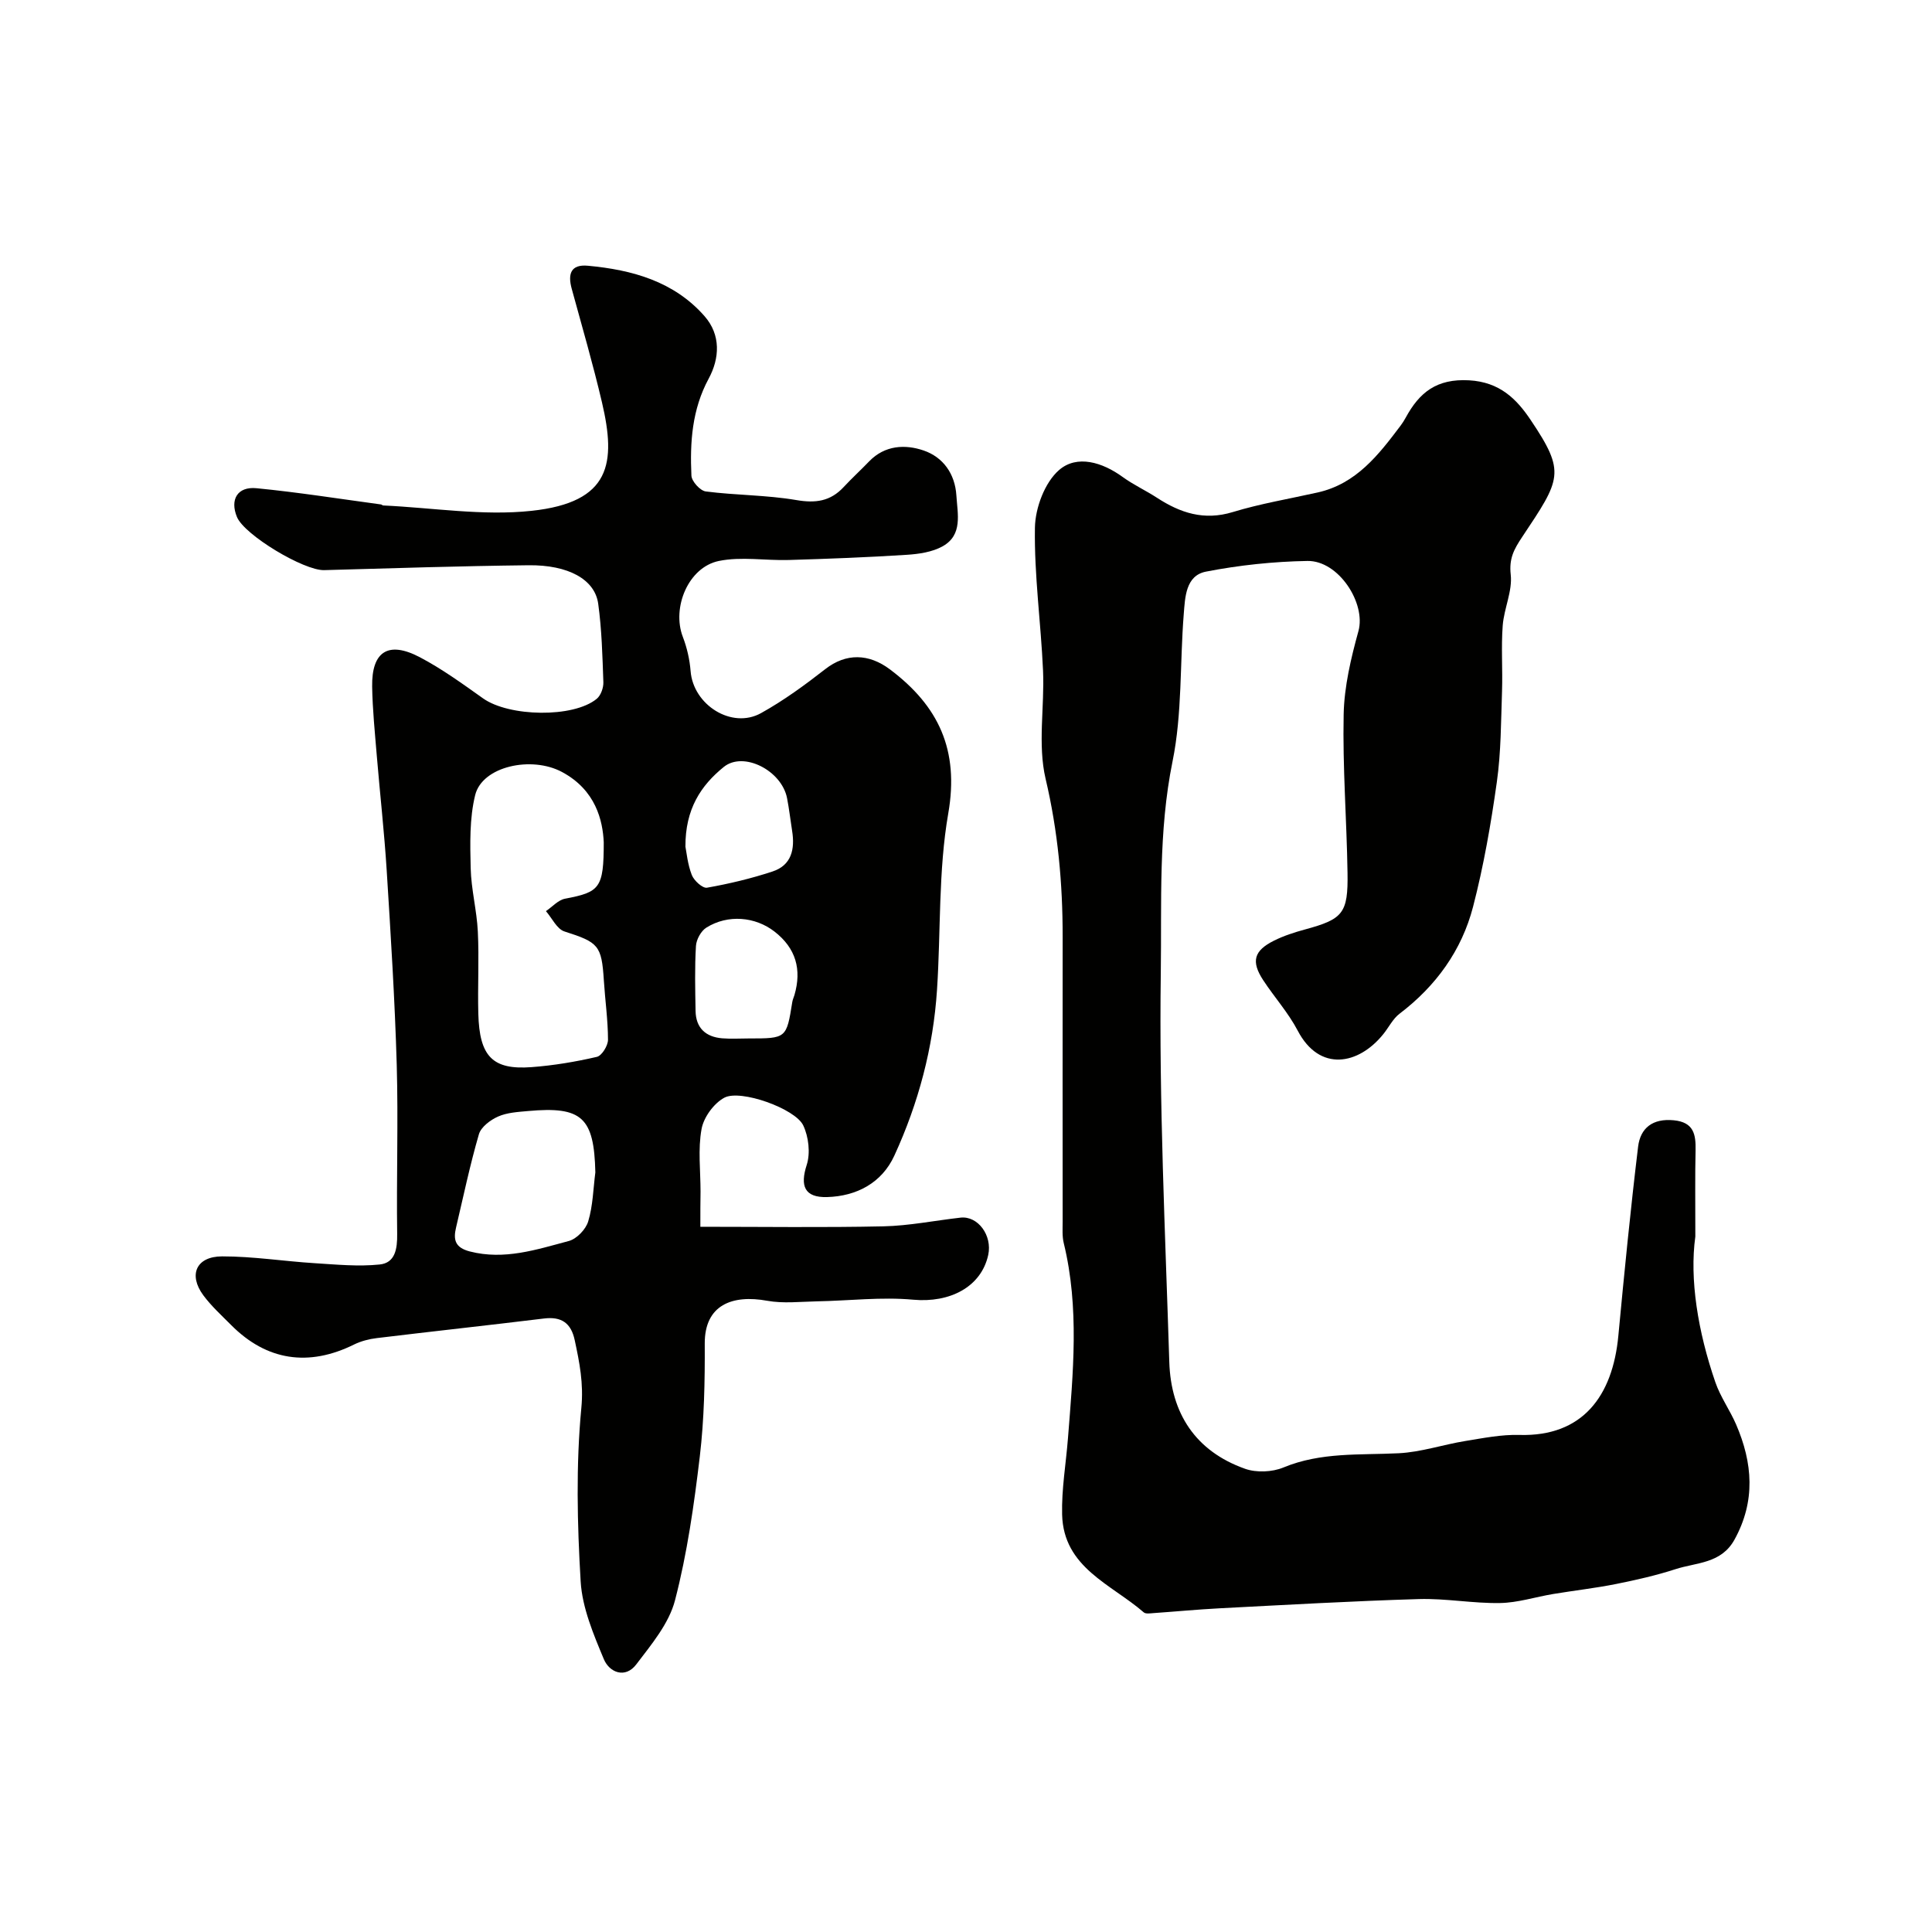
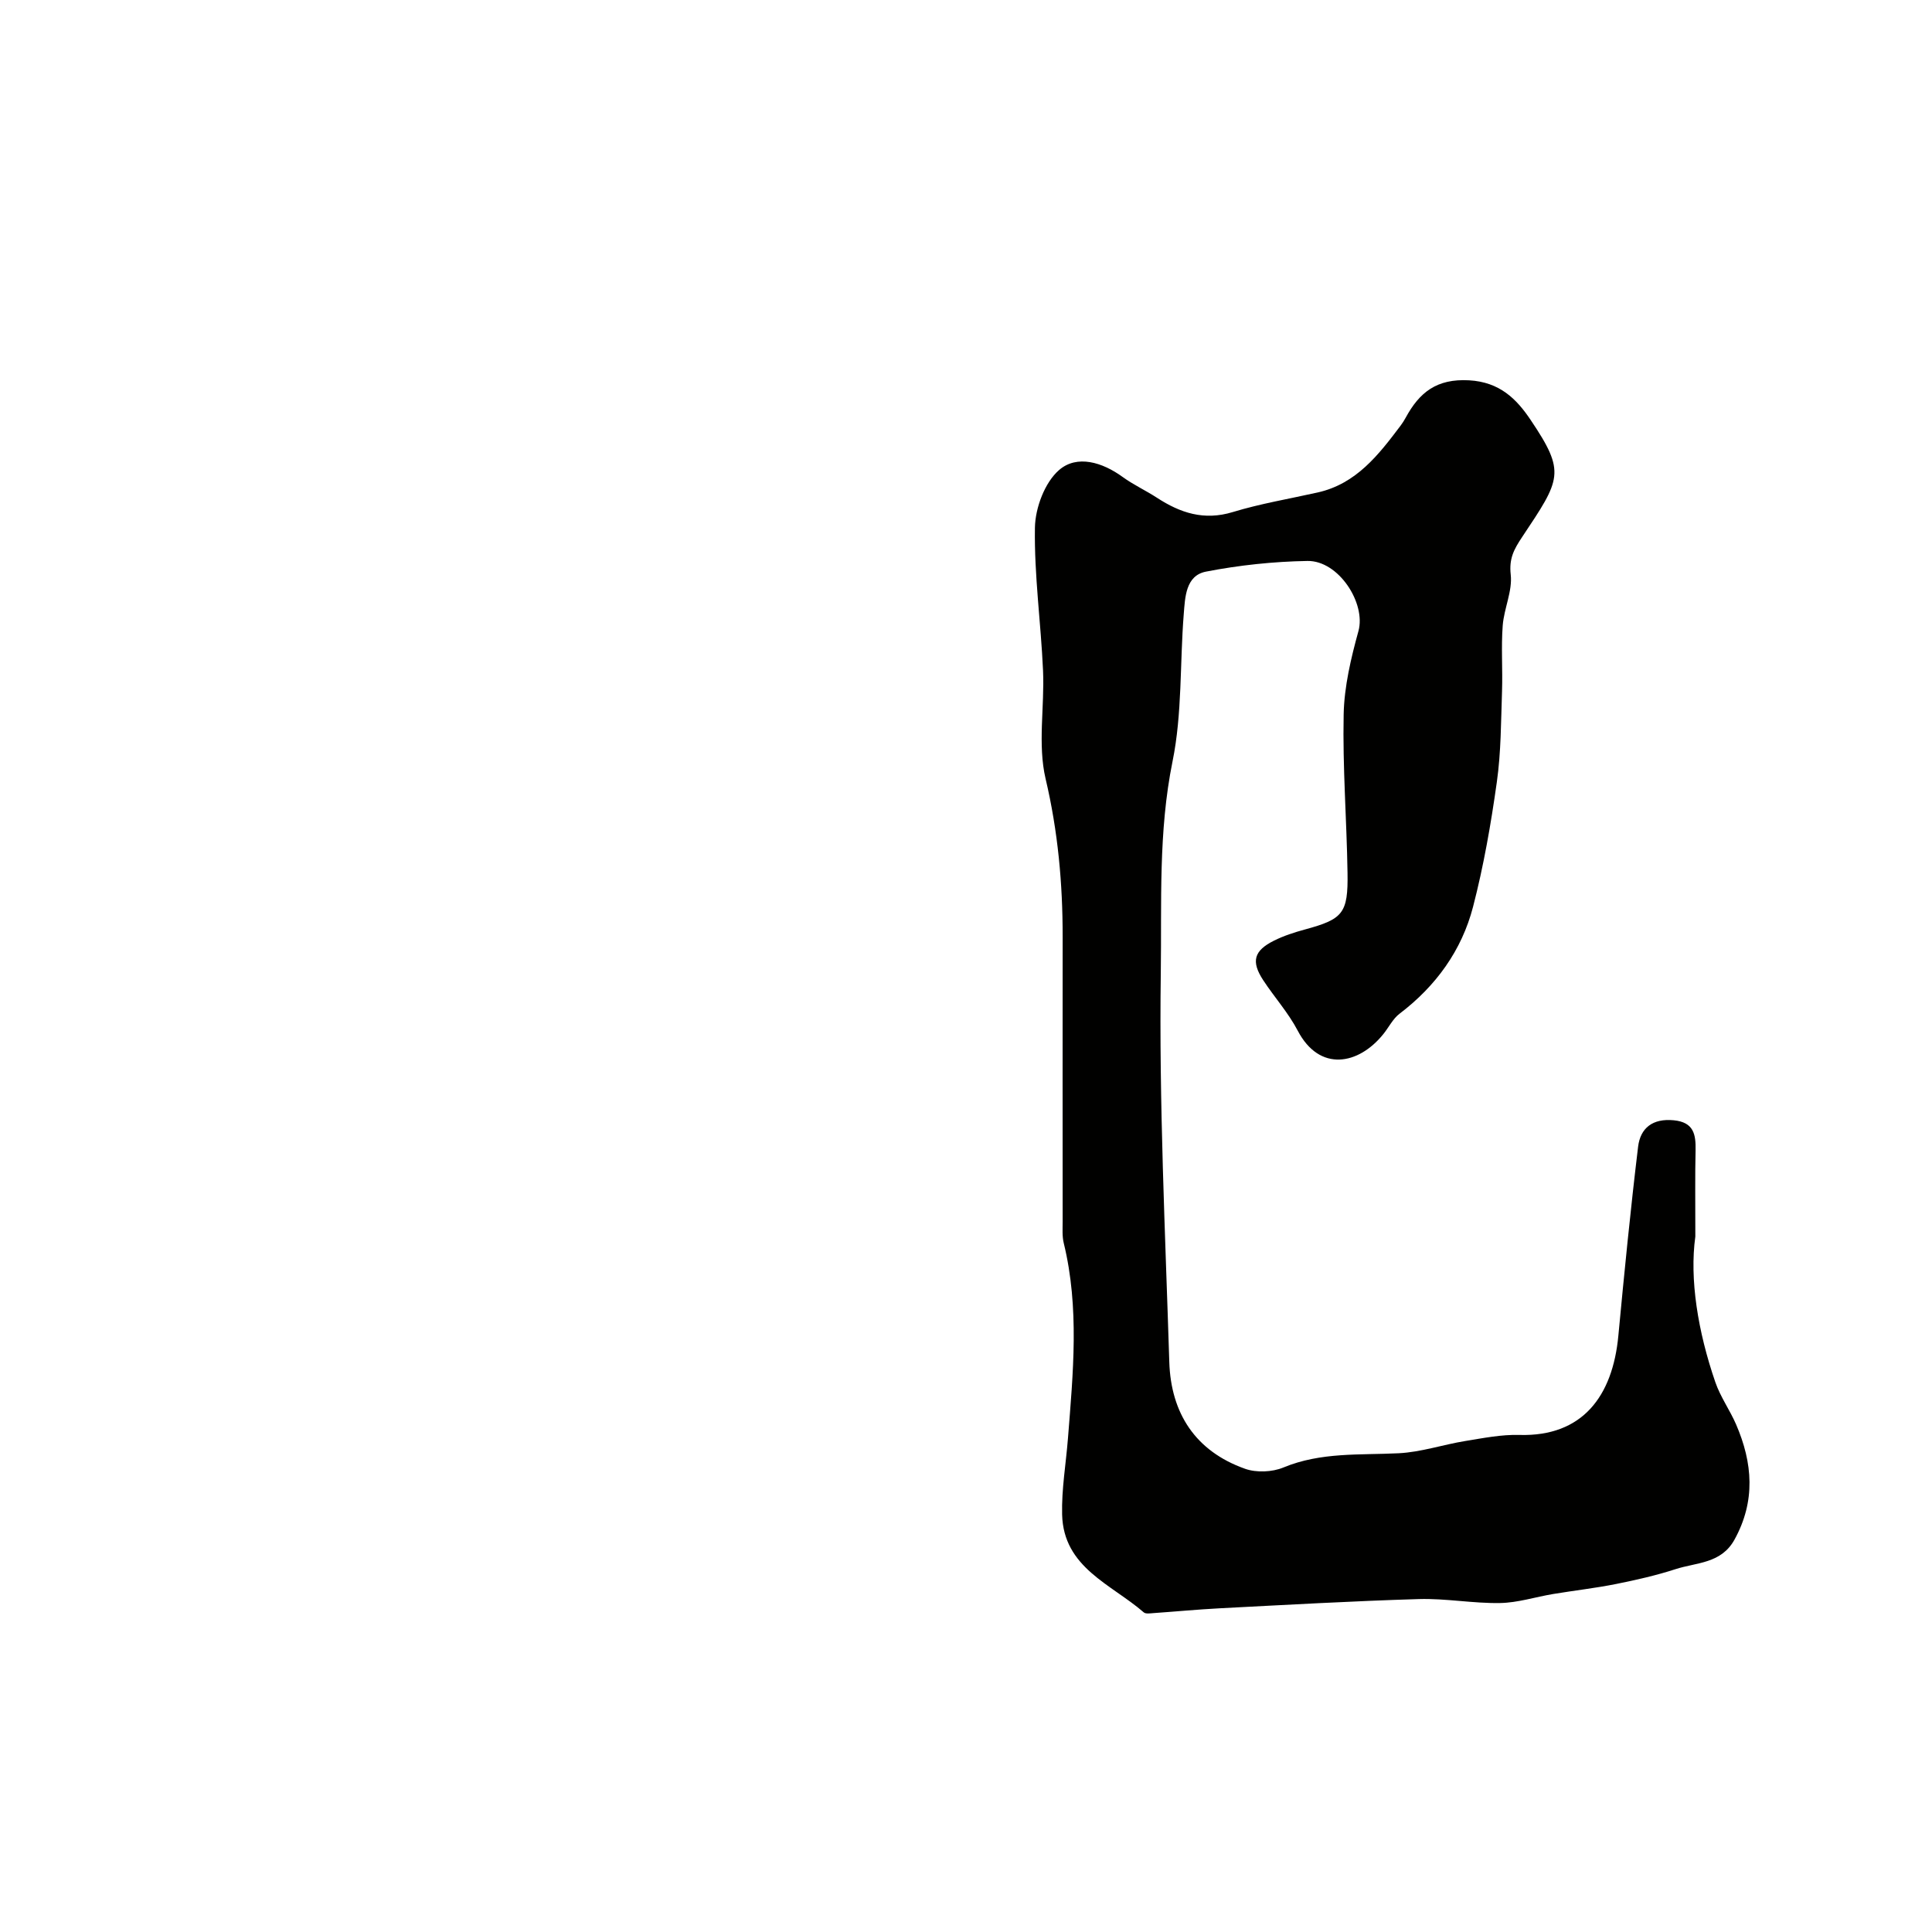
<svg xmlns="http://www.w3.org/2000/svg" enable-background="new 0 0 400 400" viewBox="0 0 400 400">
  <g fill="#010100">
-     <path d="m145 253.99c13.01 0 25.47.18 37.92-.09 5.32-.12 10.62-1.2 15.94-1.8 3.61-.41 6.62 3.69 5.74 7.73-1.46 6.65-7.97 9.95-15.52 9.26-6.6-.61-13.32.22-19.99.34-3.42.07-6.94.48-10.25-.12-7.23-1.32-12.97.85-12.93 8.88.04 7.78-.11 15.62-1.02 23.33-1.19 10.01-2.61 20.08-5.14 29.82-1.25 4.81-4.89 9.14-8.02 13.26-2.27 2.99-5.56 1.68-6.71-1.08-2.15-5.16-4.47-10.63-4.8-16.08-.71-11.95-.99-24.05.14-35.94.49-5.09-.38-9.4-1.37-14.03-.75-3.52-2.71-4.93-6.34-4.49-11.54 1.41-23.11 2.66-34.65 4.06-1.59.19-3.25.62-4.68 1.32-9.43 4.67-18.12 3.36-25.45-4.01-1.99-2-4.11-3.93-5.78-6.18-3.13-4.24-1.46-8.04 3.89-8.05 6.39-.01 12.78 1.01 19.18 1.41 4.48.28 9.02.73 13.45.27 3.22-.33 3.66-3.25 3.62-6.33-.16-11.67.24-23.35-.09-35.01-.39-13.43-1.24-26.86-2.08-40.28-.5-7.92-1.39-15.81-2.05-23.72-.39-4.76-.88-9.52-.96-14.29-.12-7.29 3.34-9.53 9.87-6.1 4.59 2.41 8.85 5.51 13.09 8.52 5.38 3.82 18.7 4.09 23.55.08.84-.7 1.4-2.28 1.36-3.43-.19-5.43-.33-10.89-1.07-16.26-.7-5.02-6.19-8.05-14.44-7.95-14.1.16-28.19.61-42.29 1.01-4.19.12-16.51-7.26-18.06-11-1.49-3.6.09-6.35 4.05-5.96 8.62.84 17.18 2.2 25.77 3.36.16.02.3.2.45.21 10.26.47 20.65 2.2 30.74 1.11 16.45-1.77 17.5-9.9 14.56-22.46-1.85-7.89-4.12-15.69-6.26-23.51-.84-3.06-.22-5.11 3.37-4.77 9.15.85 17.79 3.23 24.12 10.43 3.42 3.89 3.14 8.74.86 12.95-3.45 6.39-3.89 13.16-3.57 20.07.05 1.19 1.82 3.14 2.98 3.28 6.22.8 12.56.73 18.72 1.78 4 .69 7.07.27 9.82-2.69 1.7-1.83 3.55-3.52 5.28-5.32 3.25-3.36 7.46-3.56 11.28-2.25 4.01 1.37 6.5 4.8 6.78 9.33.24 3.83 1.35 8.15-2.84 10.5-2.16 1.21-4.94 1.61-7.48 1.77-8.11.52-16.23.83-24.35 1.07-4.84.15-9.85-.75-14.5.2-6.35 1.3-9.78 9.68-7.47 15.71.86 2.24 1.42 4.69 1.61 7.08.54 7.02 8.53 12.09 14.59 8.71 4.68-2.6 9.07-5.81 13.3-9.11 4.3-3.35 9-3.24 13.4.07 10.07 7.58 14.34 16.68 12.06 29.79-2.08 11.95-1.53 24.34-2.33 36.52-.78 11.99-3.84 23.48-8.84 34.36-2.6 5.66-7.83 8.39-13.9 8.57-4.75.14-5.63-2.35-4.24-6.65.79-2.44.4-5.83-.72-8.19-1.65-3.47-12.97-7.52-16.32-5.74-2.18 1.16-4.29 4.06-4.73 6.49-.77 4.19-.21 8.63-.21 12.96-.04 2.2-.04 4.36-.04 7.28zm-20-79.61c-.21-4.45-1.62-10.79-8.65-14.55-6.3-3.38-16.5-1.19-17.97 4.78-1.19 4.83-1.05 10.08-.93 15.13.1 4.39 1.27 8.75 1.48 13.15.28 5.65-.05 11.33.1 16.98.23 8.87 2.95 11.67 11.01 11.07 4.55-.34 9.1-1.1 13.54-2.13 1.02-.24 2.3-2.31 2.3-3.54-.01-4.1-.6-8.19-.86-12.29-.46-7.28-1.12-7.88-8.15-10.13-1.57-.5-2.58-2.76-3.84-4.21 1.31-.89 2.52-2.29 3.94-2.57 7.21-1.37 8.03-2.16 8.03-11.69zm-1.74 68.35c-.26-11.38-2.76-13.72-13.95-12.7-2.09.19-4.32.31-6.19 1.14-1.59.7-3.53 2.16-3.97 3.67-1.85 6.36-3.21 12.86-4.73 19.31-.59 2.5-.24 4.15 2.85 4.95 7.16 1.84 13.82-.39 20.48-2.16 1.64-.43 3.54-2.41 4.03-4.06.98-3.24 1.04-6.75 1.48-10.15zm31.74-27.73c7.83 0 7.83 0 9.04-7.58.08-.48.3-.93.44-1.4 1.54-5.3.31-9.7-4.13-13.15-3.97-3.08-9.63-3.61-14.1-.82-1.11.69-2.08 2.46-2.16 3.8-.27 4.47-.16 8.97-.08 13.45.06 3.53 2.09 5.38 5.5 5.67 1.83.15 3.67.03 5.49.03zm-13.09-39.71c.23 1.15.45 3.64 1.32 5.87.45 1.16 2.24 2.79 3.14 2.63 4.59-.81 9.16-1.9 13.58-3.36 3.95-1.3 4.65-4.65 4.05-8.41-.36-2.26-.61-4.53-1.05-6.78-1.12-5.72-9.01-9.75-13.09-6.46-4.74 3.84-7.99 8.71-7.95 16.51z" />
-     <path d="m351 256.01c-1.22 8.82.52 19.65 4.15 30.18 1.05 3.04 3 5.75 4.29 8.72 3.44 7.97 4.07 15.87-.33 23.85-2.76 5.01-7.89 4.71-12.22 6.12-4.01 1.3-8.16 2.24-12.3 3.07-4.3.86-8.68 1.35-13.01 2.07-3.68.61-7.33 1.81-11.01 1.87-5.59.1-11.21-.98-16.79-.82-13.76.41-27.51 1.2-41.26 1.91-4.59.24-9.18.68-13.76 1-.66.05-1.55.19-1.95-.15-6.73-5.85-16.64-9.25-16.91-20.27-.13-5.25.8-10.53 1.21-15.79 1.06-13.49 2.4-26.98-.87-40.39-.35-1.42-.23-2.97-.23-4.46-.01-19.66-.02-39.32 0-58.98.01-11.03-.97-21.84-3.53-32.7-1.67-7.11-.2-14.92-.53-22.4-.44-9.87-1.84-19.74-1.68-29.59.07-4.11 2.04-9.38 5.02-11.95 3.69-3.19 8.94-1.61 13.14 1.45 2.23 1.62 4.78 2.79 7.1 4.3 4.84 3.15 9.75 4.78 15.69 2.97 5.74-1.75 11.71-2.74 17.59-4.06 8-1.79 12.61-7.79 17.17-13.84.39-.52.74-1.07 1.05-1.64 2.83-5.21 6.38-8.12 13.14-7.74 6.34.36 9.82 3.87 12.71 8.17 7.36 10.94 6.28 12.23-1.74 24.28-1.71 2.56-2.73 4.47-2.36 7.78.38 3.41-1.39 7-1.66 10.55-.34 4.5.01 9.05-.14 13.57-.22 6.27-.2 12.59-1.07 18.78-1.22 8.69-2.73 17.39-4.93 25.87-2.35 9.05-7.69 16.42-15.22 22.14-1.38 1.05-2.22 2.81-3.35 4.21-5.13 6.39-13.22 7.93-17.74-.72-1.94-3.7-4.82-6.9-7.13-10.42-2.55-3.89-1.96-6.12 2.25-8.21 2.01-1 4.2-1.71 6.38-2.3 7.87-2.14 8.96-3.32 8.82-11.75-.17-10.93-1.03-21.87-.8-32.79.12-5.77 1.51-11.62 3.06-17.24 1.59-5.75-4.09-14.63-10.57-14.52-7.02.12-14.11.87-21 2.21-4.21.82-4.32 5.32-4.6 8.82-.81 10.17-.3 20.58-2.32 30.48-2.96 14.56-2.23 29.22-2.43 43.75-.38 26.85.92 53.72 1.76 80.58.33 10.62 5.42 18.47 15.67 22.11 2.36.84 5.63.7 7.95-.26 7.76-3.22 15.82-2.55 23.86-2.95 4.64-.23 9.2-1.79 13.83-2.54 3.7-.6 7.47-1.36 11.19-1.25 13.07.37 19.29-8.04 20.47-20.52 1.23-13.06 2.52-26.13 4.09-39.15.47-3.89 3.03-5.9 7.37-5.48 4.16.4 4.6 2.92 4.53 6.23-.12 5.16-.05 10.32-.05 17.84z" />
+     <path d="m351 256.01c-1.22 8.82.52 19.65 4.15 30.18 1.05 3.04 3 5.75 4.29 8.72 3.44 7.97 4.07 15.87-.33 23.85-2.76 5.01-7.89 4.71-12.22 6.12-4.01 1.3-8.16 2.24-12.3 3.07-4.3.86-8.68 1.35-13.01 2.07-3.68.61-7.33 1.81-11.01 1.87-5.59.1-11.21-.98-16.79-.82-13.76.41-27.51 1.2-41.26 1.91-4.59.24-9.18.68-13.76 1-.66.05-1.55.19-1.95-.15-6.73-5.85-16.64-9.25-16.91-20.27-.13-5.25.8-10.53 1.21-15.79 1.06-13.49 2.4-26.98-.87-40.39-.35-1.42-.23-2.97-.23-4.46-.01-19.66-.02-39.32 0-58.98.01-11.03-.97-21.84-3.53-32.7-1.67-7.11-.2-14.92-.53-22.4-.44-9.87-1.84-19.74-1.68-29.59.07-4.11 2.04-9.38 5.02-11.95 3.69-3.19 8.94-1.61 13.14 1.45 2.23 1.62 4.78 2.79 7.1 4.3 4.84 3.15 9.75 4.78 15.69 2.97 5.74-1.75 11.71-2.74 17.59-4.06 8-1.79 12.61-7.79 17.17-13.84.39-.52.74-1.07 1.05-1.64 2.83-5.21 6.38-8.12 13.14-7.74 6.34.36 9.82 3.87 12.71 8.17 7.36 10.94 6.28 12.23-1.74 24.28-1.71 2.56-2.73 4.47-2.36 7.78.38 3.41-1.39 7-1.66 10.55-.34 4.5.01 9.05-.14 13.57-.22 6.27-.2 12.59-1.07 18.78-1.22 8.69-2.73 17.39-4.93 25.87-2.35 9.05-7.69 16.42-15.22 22.14-1.38 1.05-2.22 2.81-3.35 4.21-5.13 6.39-13.22 7.93-17.74-.72-1.94-3.7-4.82-6.9-7.13-10.42-2.55-3.89-1.96-6.12 2.25-8.21 2.01-1 4.2-1.71 6.38-2.3 7.87-2.14 8.96-3.32 8.82-11.75-.17-10.93-1.03-21.87-.8-32.79.12-5.77 1.51-11.62 3.06-17.24 1.59-5.75-4.09-14.63-10.57-14.52-7.02.12-14.11.87-21 2.21-4.21.82-4.32 5.32-4.6 8.82-.81 10.17-.3 20.58-2.32 30.48-2.96 14.56-2.23 29.22-2.43 43.75-.38 26.85.92 53.72 1.76 80.58.33 10.62 5.42 18.47 15.67 22.11 2.36.84 5.63.7 7.95-.26 7.76-3.22 15.82-2.55 23.86-2.95 4.64-.23 9.2-1.79 13.83-2.54 3.7-.6 7.47-1.36 11.19-1.25 13.07.37 19.29-8.04 20.47-20.52 1.23-13.06 2.52-26.13 4.09-39.15.47-3.89 3.03-5.9 7.37-5.48 4.16.4 4.6 2.92 4.53 6.23-.12 5.16-.05 10.32-.05 17.84" />
  </g>
</svg>